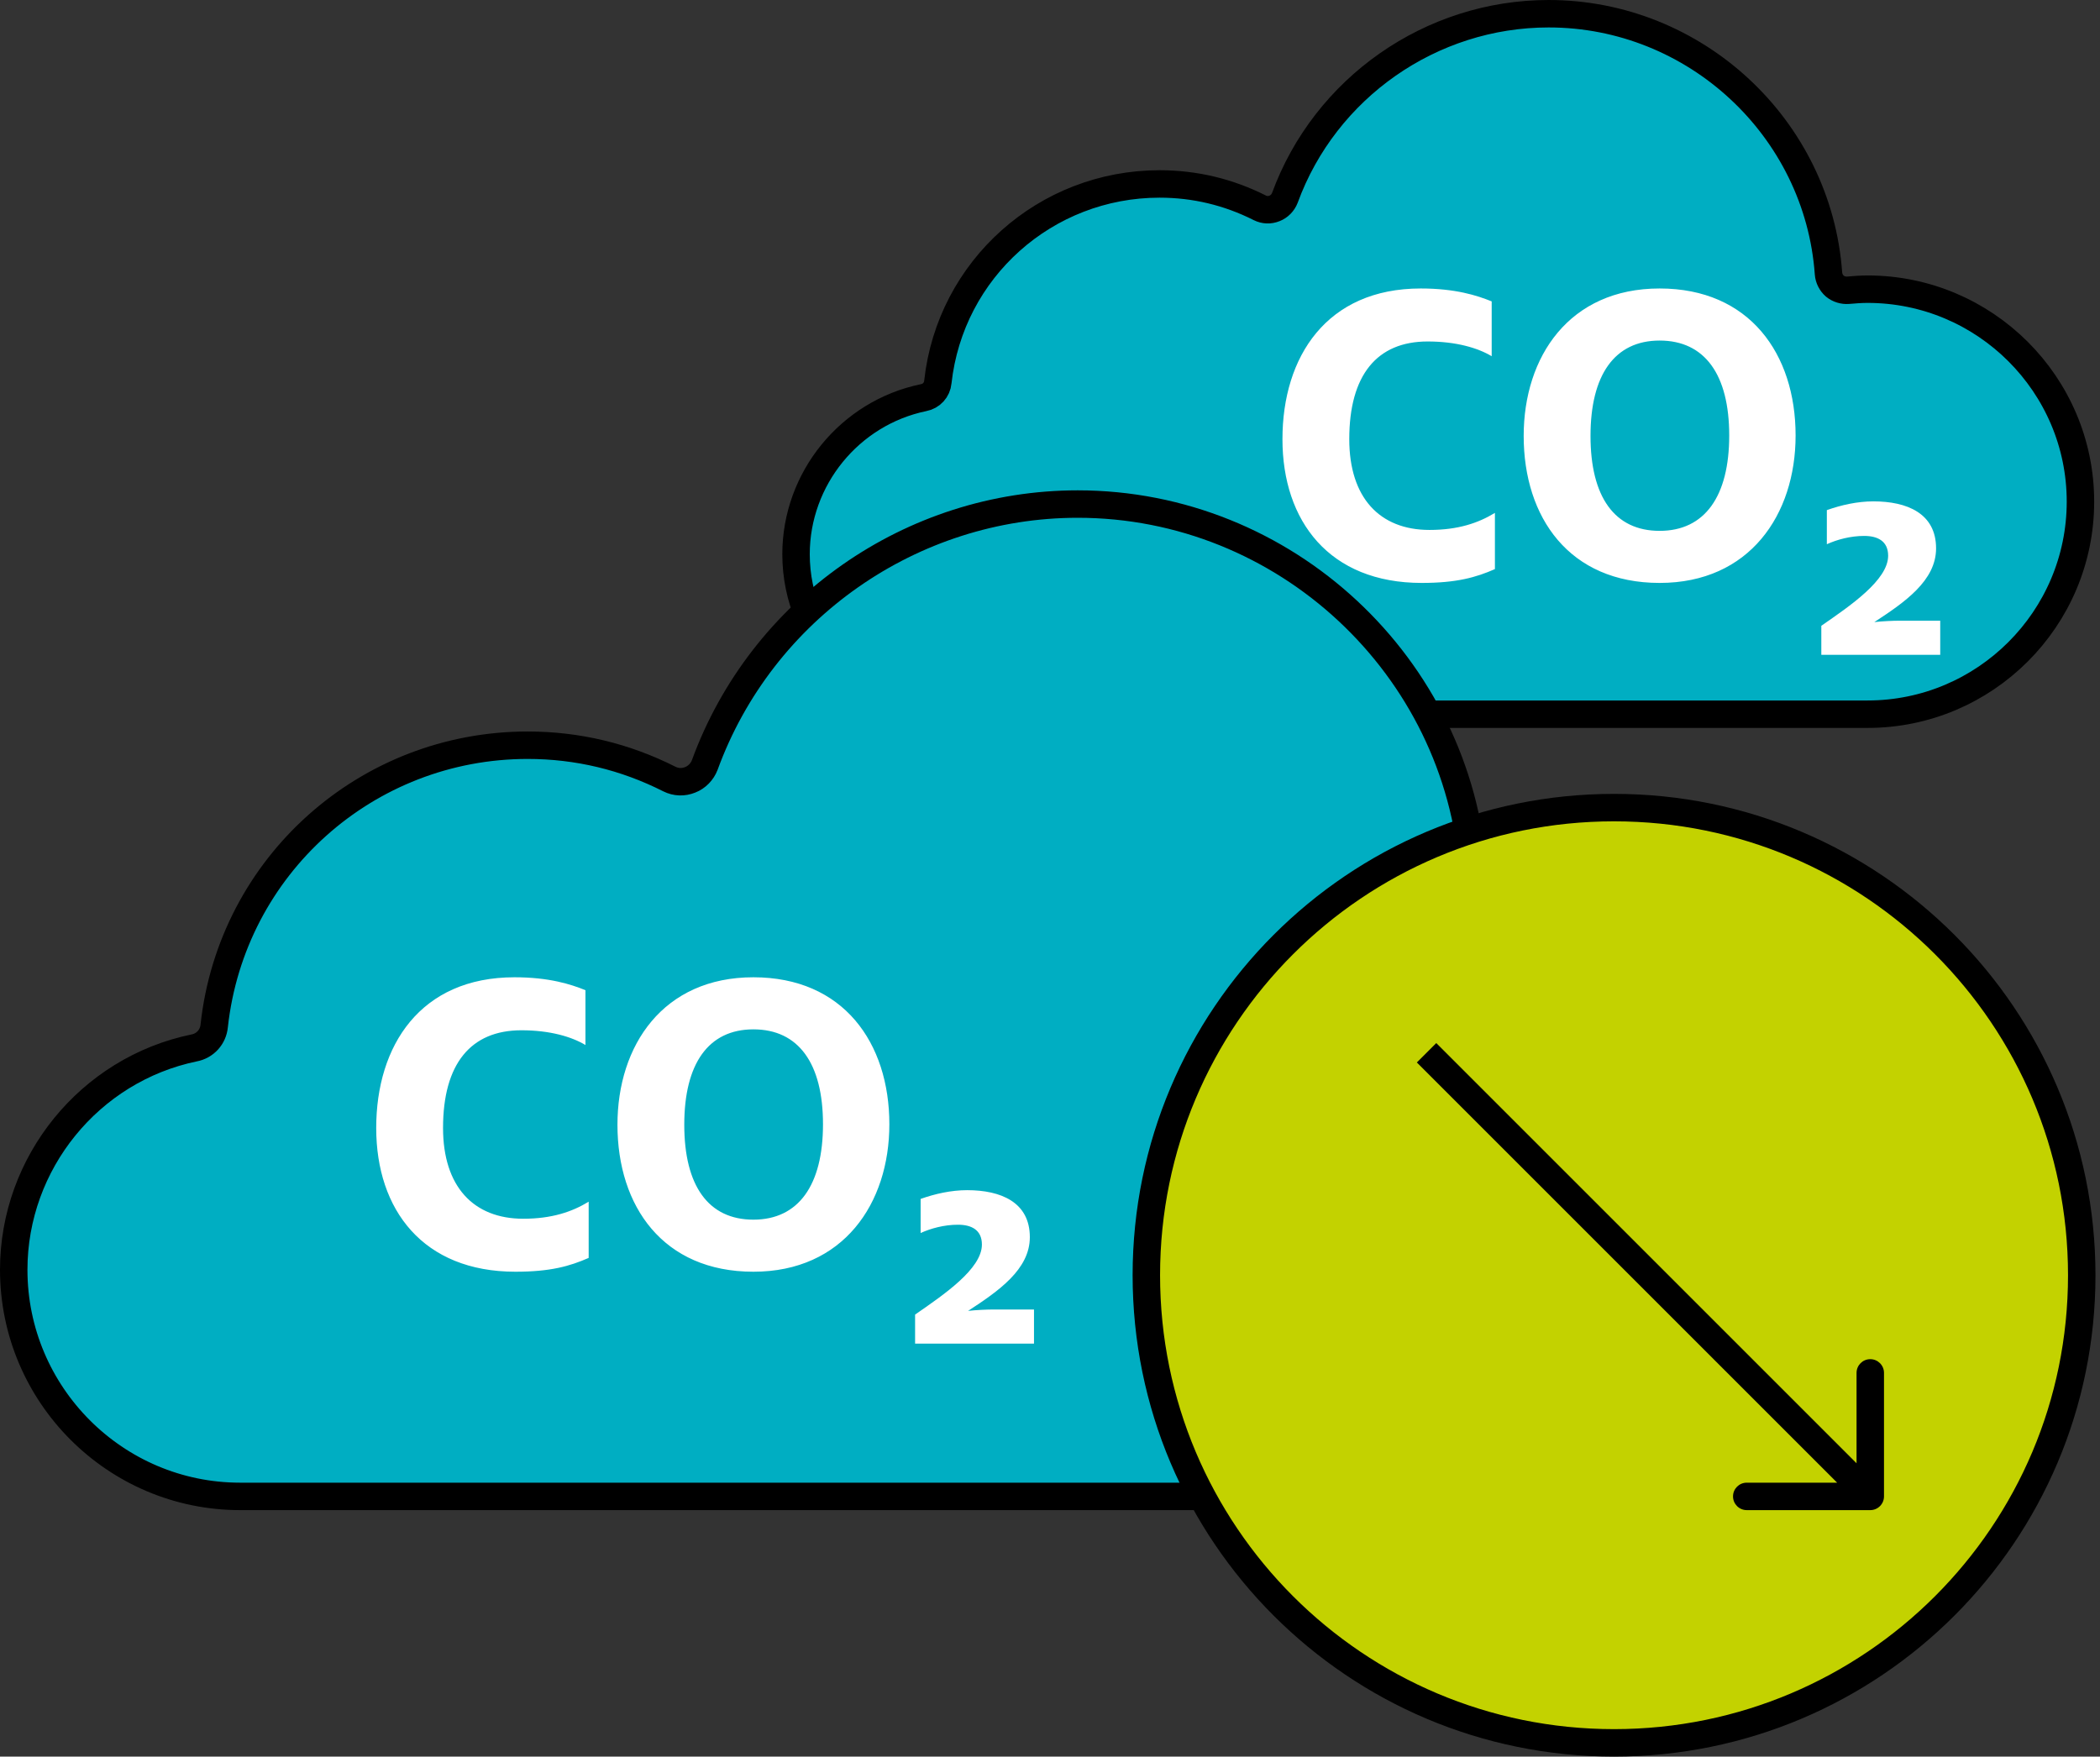
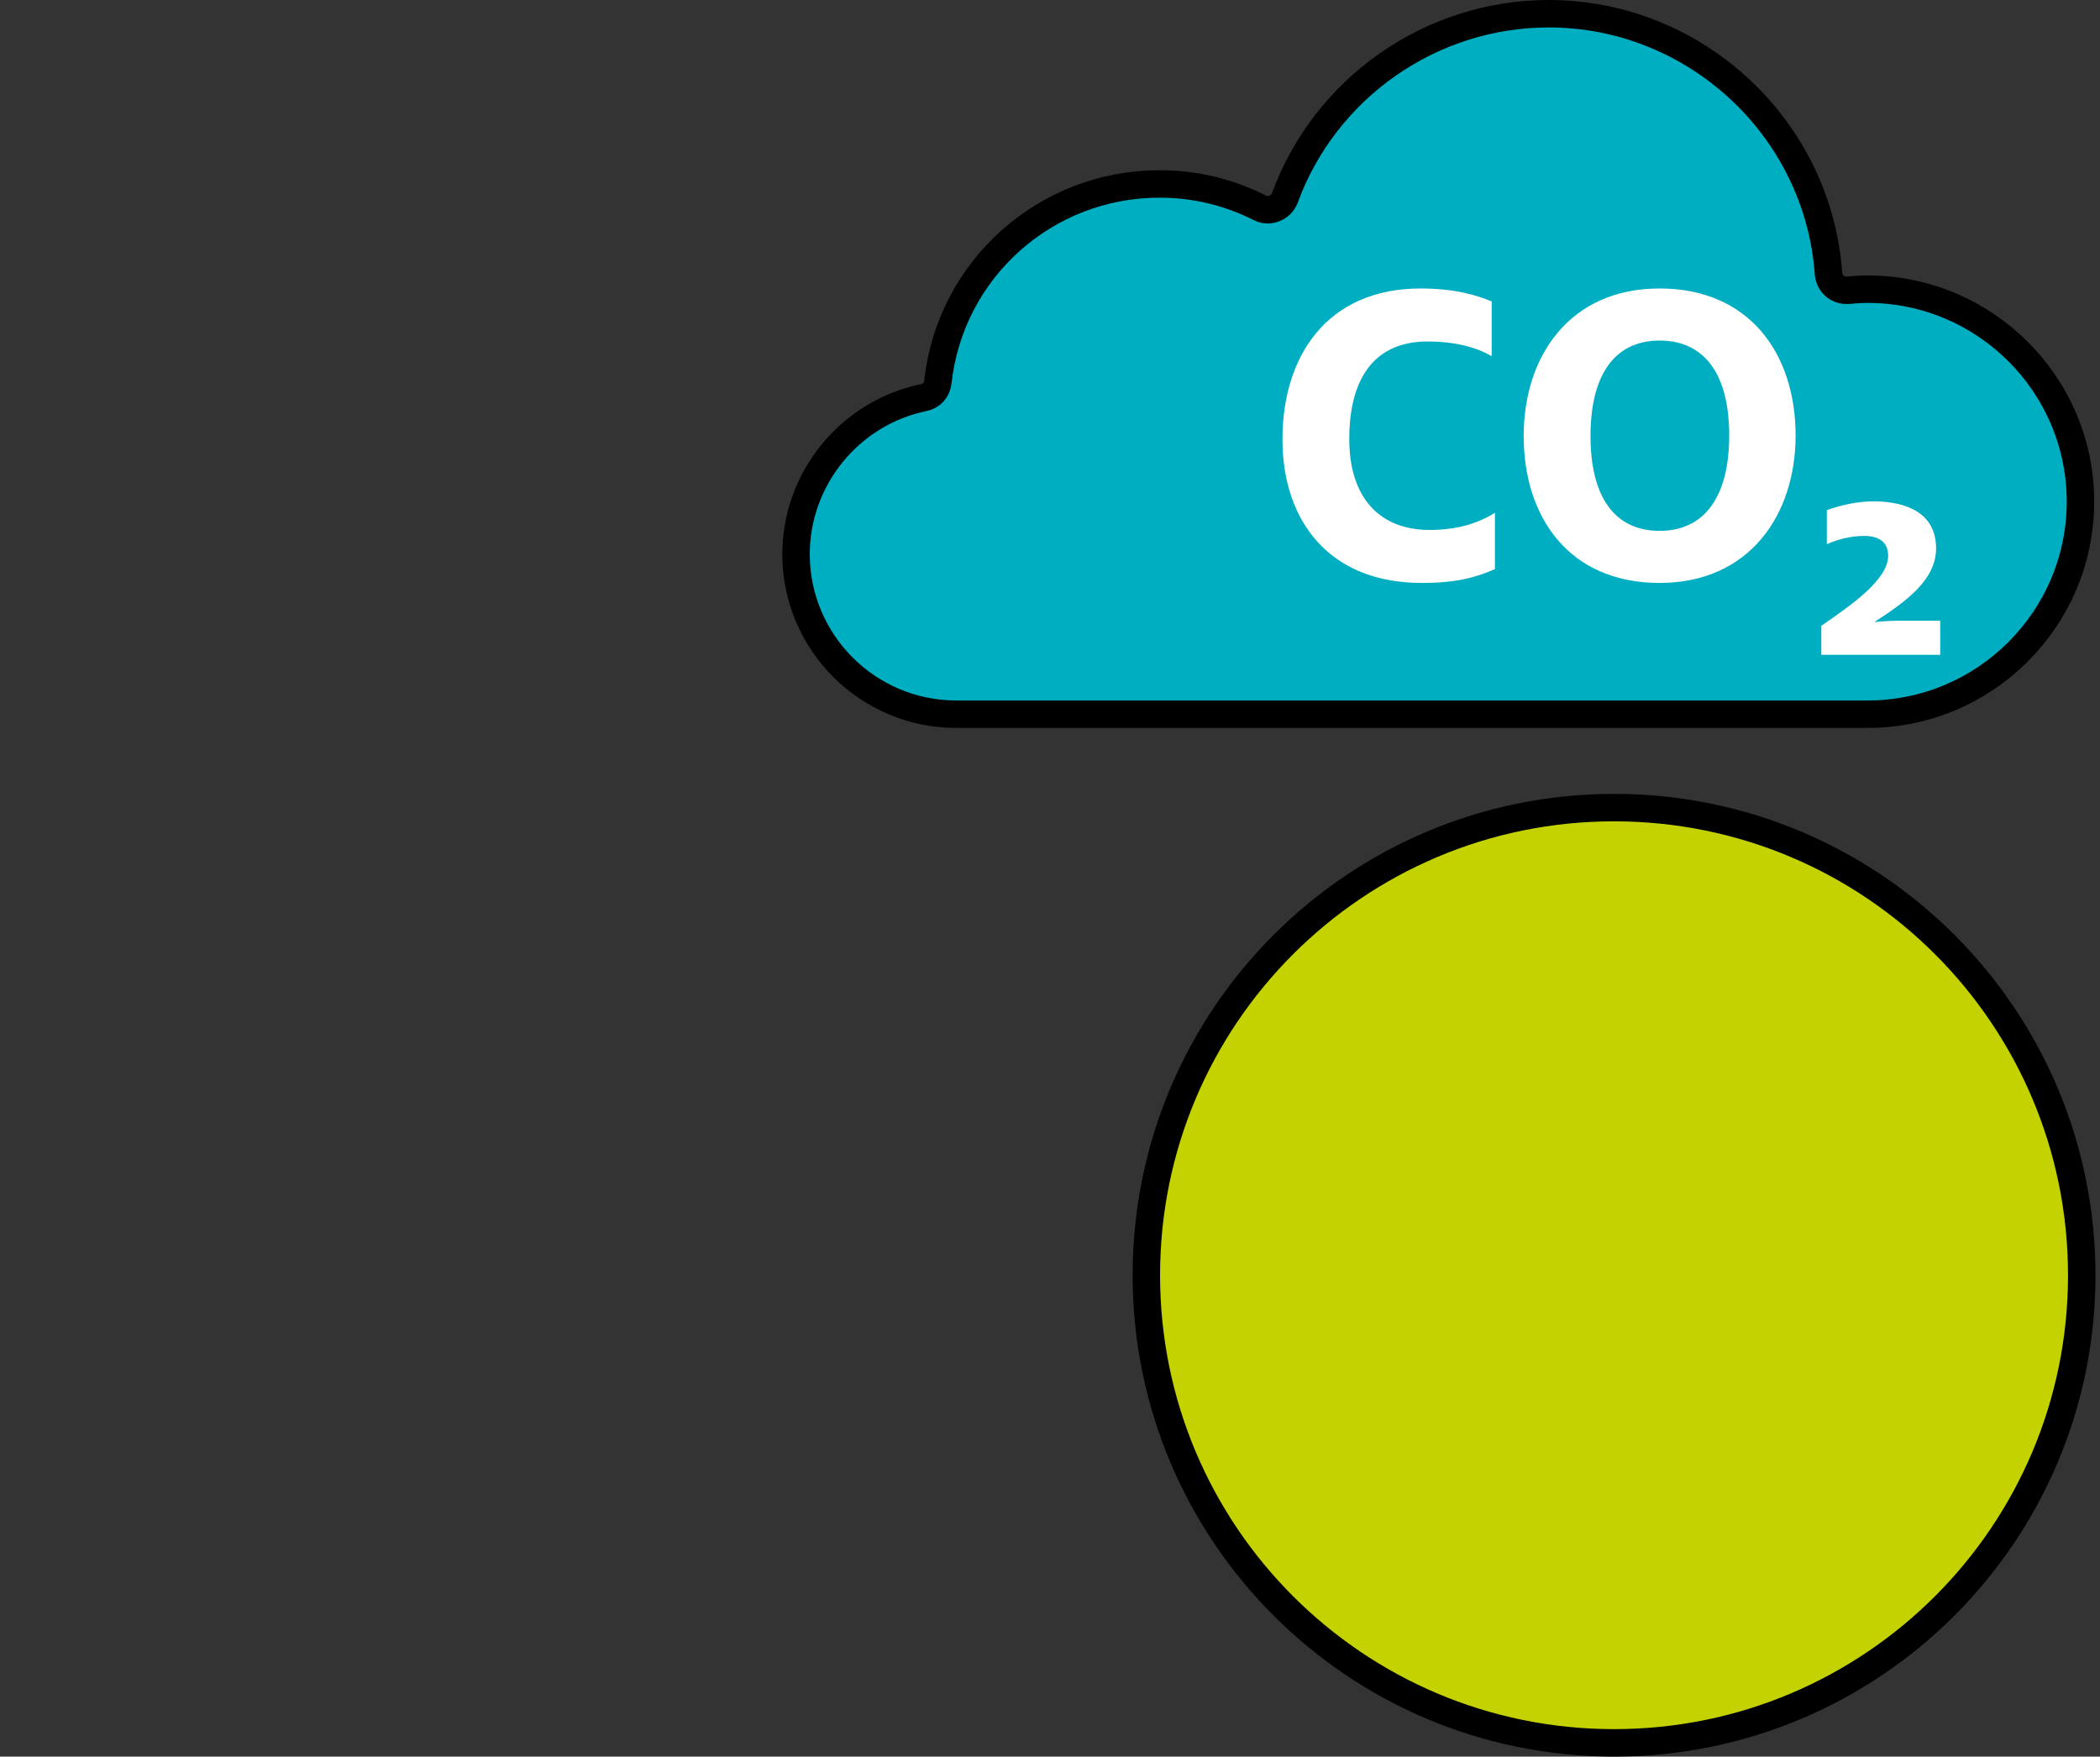
<svg xmlns="http://www.w3.org/2000/svg" width="153" height="128" viewBox="0 0 153 128" fill="none">
  <rect x="0" y="0" width="153" height="128" fill="#333333" stroke="none" />
  <path d="M151.576 36.551C151.576 45.095 144.613 52.043 136.064 52.043H69.666C63.229 52.043 57.997 46.809 57.997 40.385C57.997 34.889 61.904 30.087 67.293 28.975C67.857 28.87 68.277 28.412 68.329 27.836C69.234 19.606 76.183 13.404 84.483 13.404C87.053 13.404 89.505 13.993 91.786 15.144C92.127 15.315 92.507 15.328 92.861 15.184C93.202 15.053 93.477 14.765 93.609 14.425C96.546 6.391 104.268 1 112.83 1C123.503 1 132.459 9.322 133.219 19.933C133.245 20.287 133.416 20.614 133.678 20.849C133.953 21.072 134.307 21.176 134.648 21.15C135.12 21.111 135.579 21.072 136.064 21.072C144.613 21.072 151.576 28.02 151.576 36.551Z" fill="#00AEC2" stroke="black" stroke-width="2" />
  <path d="M103.576 42.477C106.128 42.477 107.538 42.074 108.915 41.47V37.373C107.706 38.112 106.228 38.616 104.147 38.616C100.52 38.616 98.304 36.265 98.304 32.001C98.304 27.334 100.319 24.883 104.012 24.883C106.094 24.883 107.672 25.353 108.68 25.957V21.962C107.605 21.525 106.027 21.021 103.509 21.021C96.659 21.021 93.436 25.991 93.436 32.001C93.436 37.978 96.861 42.477 103.576 42.477ZM120.916 42.477C127.464 42.477 130.822 37.508 130.822 31.733C130.822 25.789 127.464 21.021 120.916 21.021C114.335 21.021 111.011 25.991 111.011 31.766C111.011 37.709 114.335 42.477 120.916 42.477ZM120.916 38.683C117.626 38.683 115.88 36.198 115.88 31.766C115.88 27.334 117.626 24.816 120.916 24.816C124.207 24.816 125.986 27.3 125.986 31.733C125.986 36.165 124.207 38.683 120.916 38.683ZM141.359 47.715V45.23H138.371C137.968 45.23 137.128 45.264 136.557 45.331C138.774 43.887 141.057 42.309 141.057 39.959C141.057 37.407 138.941 36.534 136.49 36.534C135.315 36.534 134.14 36.803 133.099 37.172V39.657C133.838 39.321 134.811 39.052 135.819 39.052C136.792 39.052 137.565 39.422 137.565 40.496C137.565 42.276 134.778 44.156 132.696 45.6V47.715H141.359Z" fill="white" />
-   <path d="M133.295 87.093C133.295 99.198 123.452 109.041 111.366 109.041H17.497C8.396 109.041 1 101.626 1 92.525C1 84.739 6.524 77.936 14.142 76.361C14.939 76.213 15.533 75.564 15.607 74.748C16.886 63.089 26.71 54.303 38.444 54.303C42.077 54.303 45.543 55.137 48.768 56.768C49.25 57.009 49.788 57.027 50.288 56.823C50.77 56.638 51.16 56.23 51.345 55.748C55.497 44.367 66.415 36.73 78.519 36.73C93.608 36.73 106.268 48.519 107.343 63.552C107.381 64.053 107.622 64.516 107.992 64.85C108.382 65.165 108.882 65.313 109.364 65.276C110.031 65.22 110.68 65.165 111.366 65.165C123.452 65.165 133.295 75.008 133.295 87.093Z" fill="#00AEC2" stroke="black" stroke-width="2" />
-   <path d="M37.55 92.669C40.102 92.669 41.513 92.266 42.889 91.662V87.566C41.681 88.304 40.203 88.808 38.121 88.808C34.495 88.808 32.279 86.457 32.279 82.193C32.279 77.526 34.294 75.075 37.987 75.075C40.069 75.075 41.647 75.545 42.654 76.149V72.154C41.58 71.717 40.002 71.213 37.483 71.213C30.634 71.213 27.41 76.183 27.41 82.193C27.41 88.17 30.835 92.669 37.55 92.669ZM54.891 92.669C61.438 92.669 64.796 87.7 64.796 81.924C64.796 75.981 61.438 71.213 54.891 71.213C48.31 71.213 44.986 76.183 44.986 81.958C44.986 87.901 48.31 92.669 54.891 92.669ZM54.891 88.875C51.6 88.875 49.854 86.39 49.854 81.958C49.854 77.526 51.6 75.008 54.891 75.008C58.181 75.008 59.961 77.492 59.961 81.924C59.961 86.357 58.181 88.875 54.891 88.875ZM75.334 97.907V95.422H72.345C71.942 95.422 71.103 95.456 70.532 95.523C72.748 94.079 75.031 92.501 75.031 90.151C75.031 87.599 72.916 86.726 70.465 86.726C69.29 86.726 68.115 86.995 67.074 87.364V89.849C67.812 89.513 68.786 89.244 69.793 89.244C70.767 89.244 71.539 89.614 71.539 90.688C71.539 92.468 68.752 94.348 66.671 95.792V97.907H75.334Z" fill="white" />
  <path d="M117.594 127C136.414 127 151.67 111.744 151.67 92.924C151.67 74.105 136.414 58.849 117.594 58.849C98.775 58.849 83.519 74.105 83.519 92.924C83.519 111.744 98.775 127 117.594 127Z" fill="#C3D200" stroke="black" stroke-width="2" stroke-linecap="round" stroke-linejoin="round" />
-   <path d="M136.263 110.041C136.815 110.041 137.263 109.593 137.263 109.041L137.263 100.041C137.263 99.488 136.815 99.041 136.263 99.041C135.71 99.041 135.263 99.488 135.263 100.041L135.263 108.041L127.263 108.041C126.71 108.041 126.263 108.488 126.263 109.041C126.263 109.593 126.71 110.041 127.263 110.041L136.263 110.041ZM103.228 77.421L135.556 109.748L136.97 108.334L104.643 76.007L103.228 77.421Z" fill="black" />
</svg>